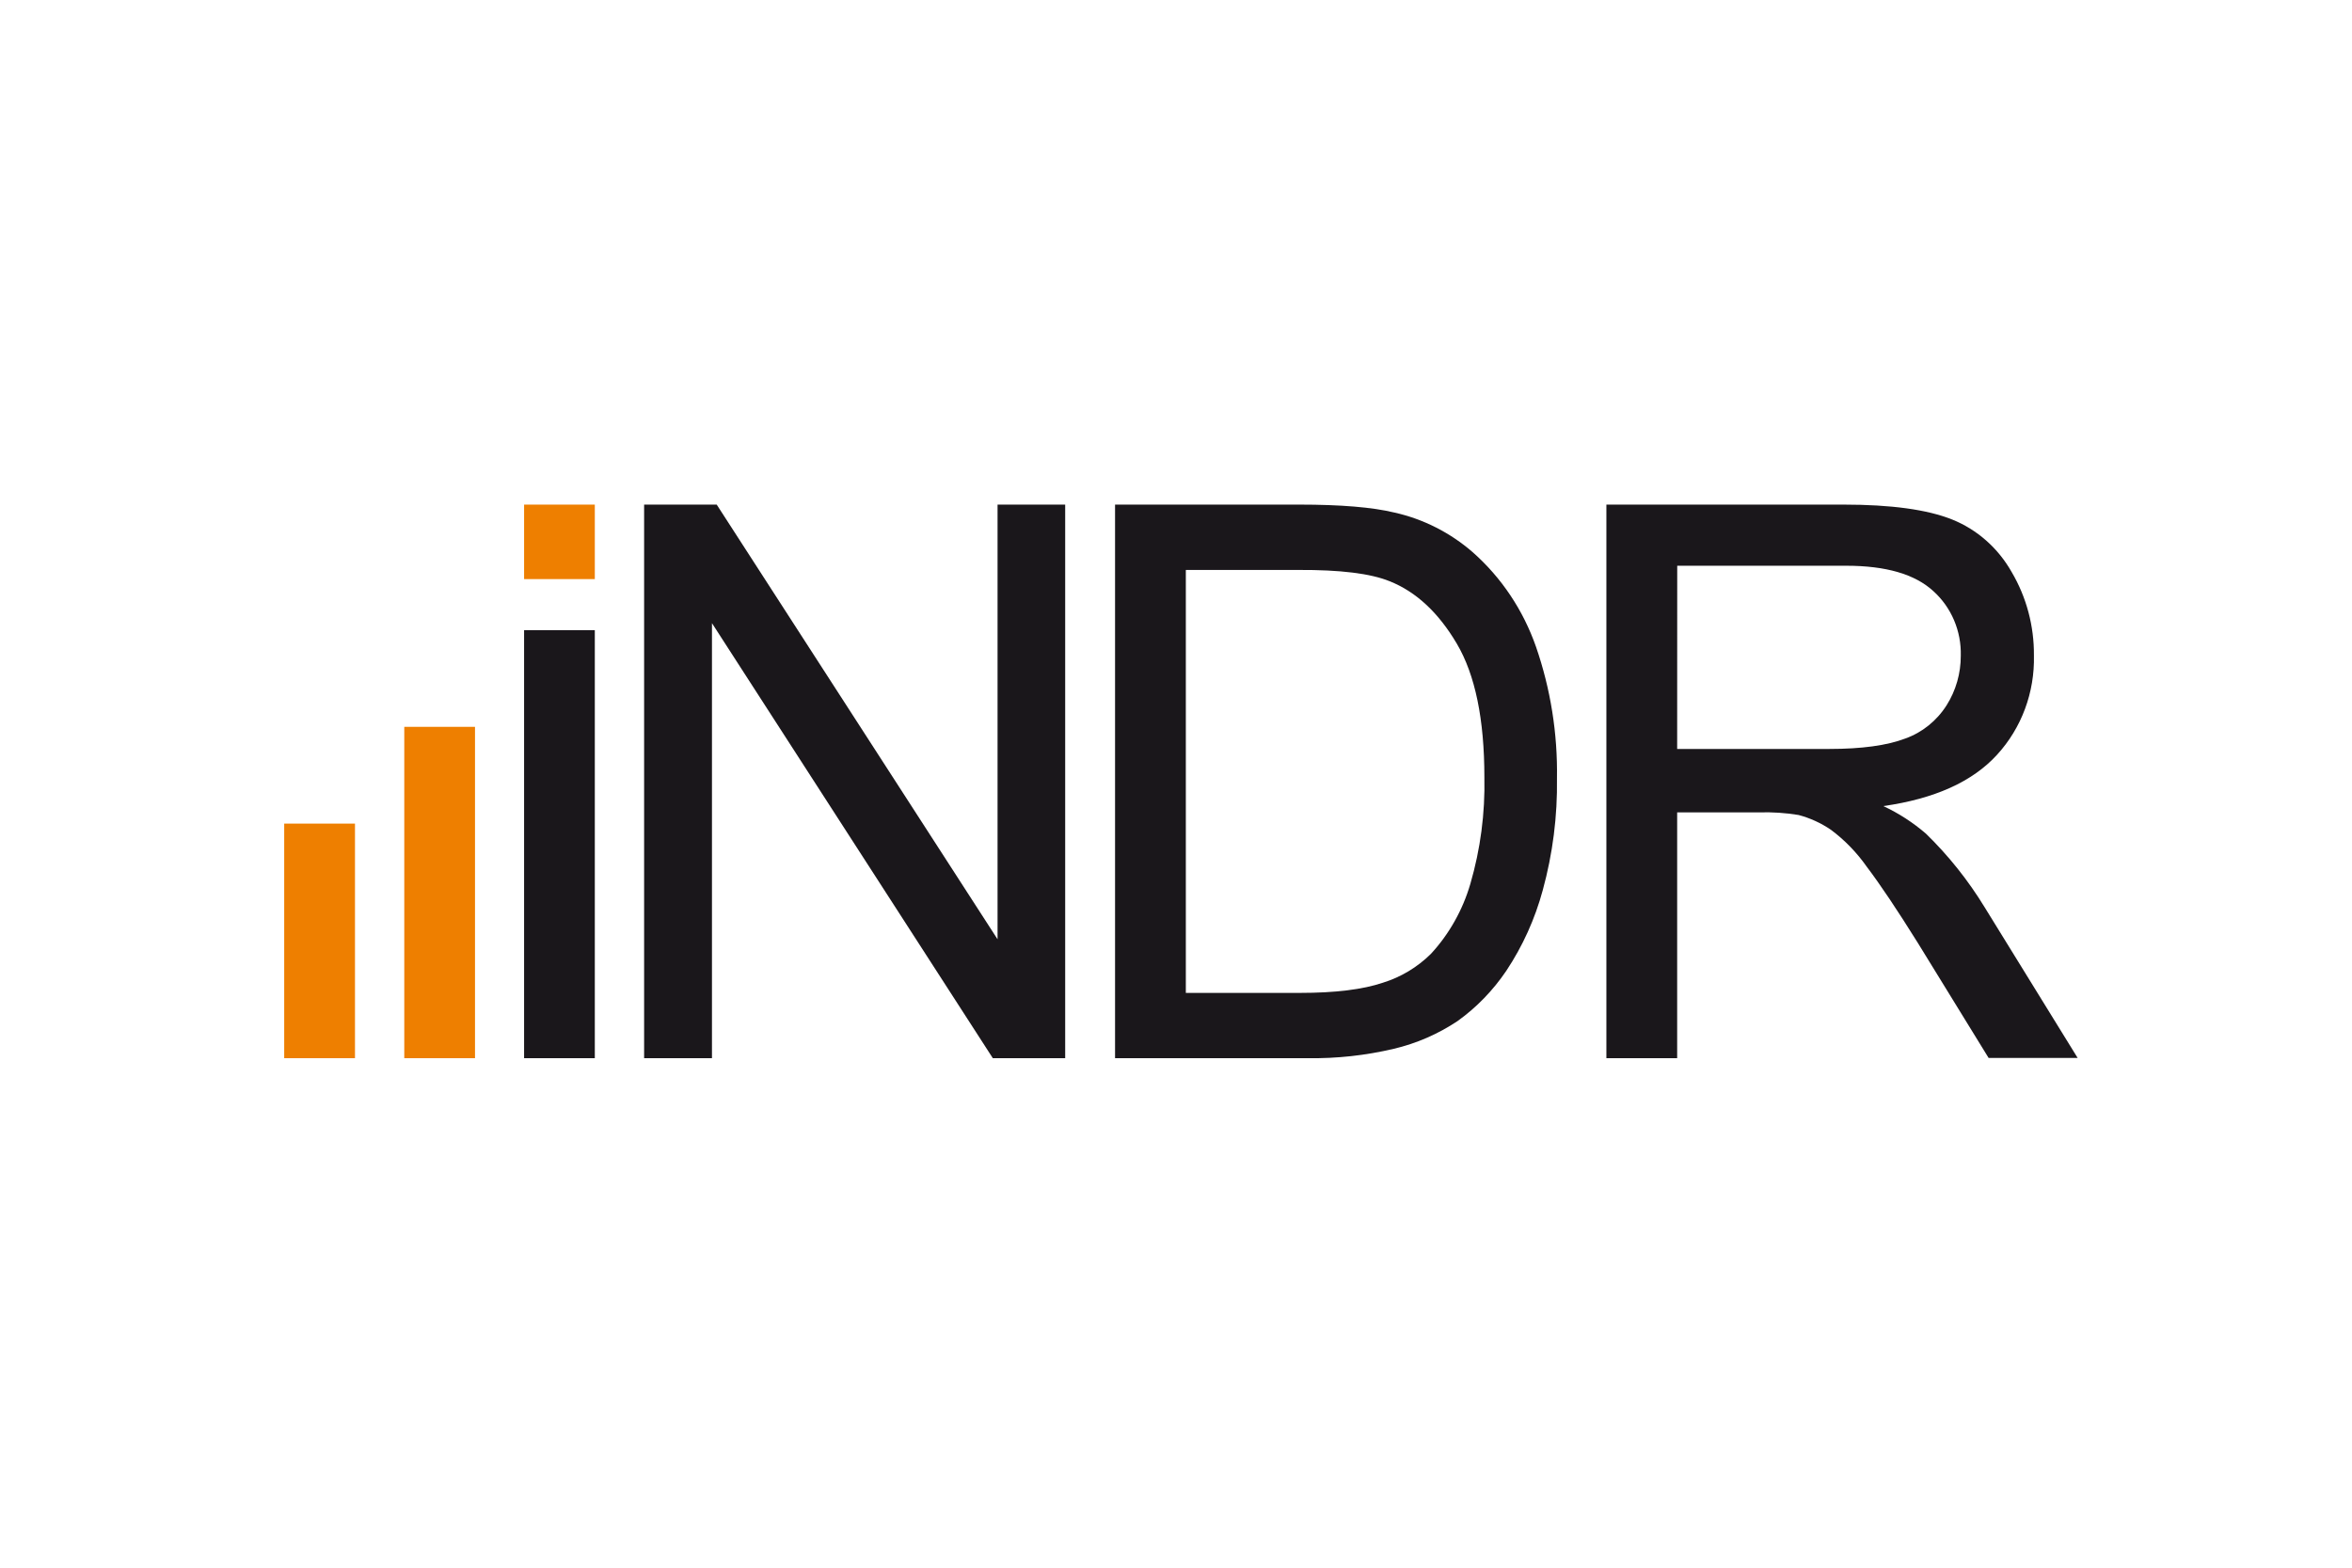
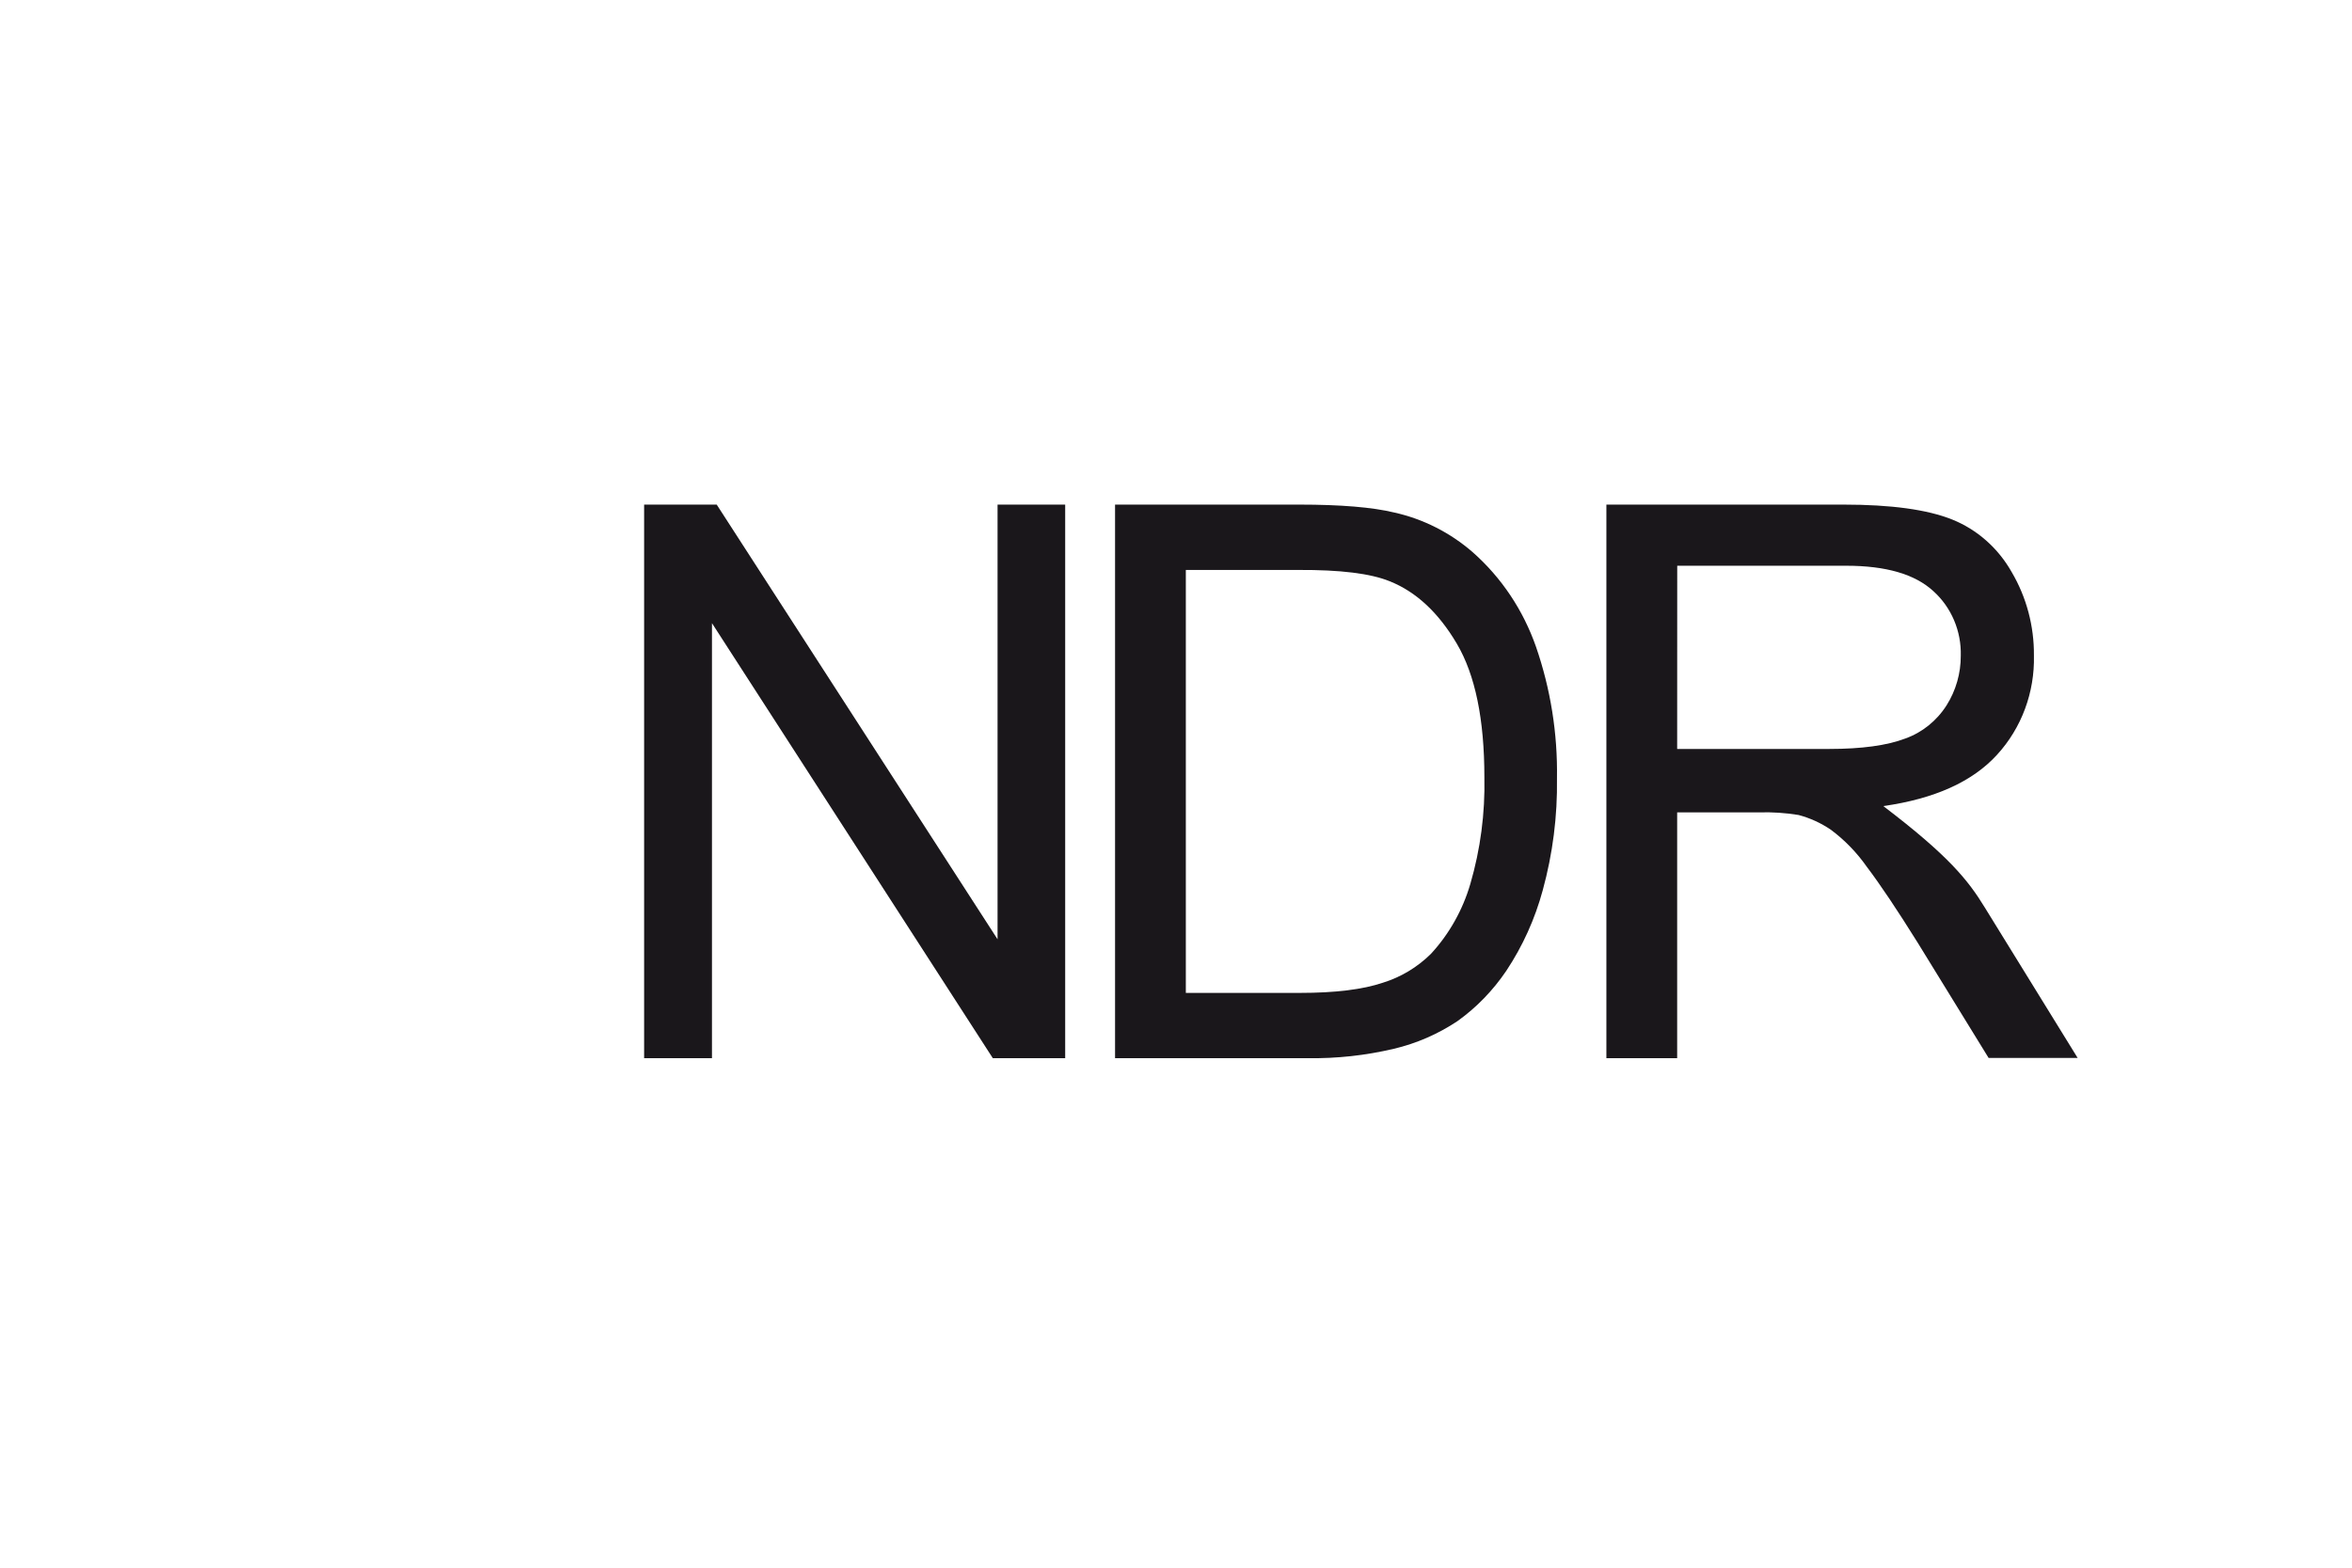
<svg xmlns="http://www.w3.org/2000/svg" width="480" height="320" viewBox="0 0 480 320" fill="none">
-   <rect width="480" height="320" fill="white" />
  <g clip-path="url(#clip0_78_231)">
    <path d="M131.453 216V103H146.266L203.583 191.728V103H217.384V216H202.617L145.299 127.201V216H131.453Z" fill="#1A171B" />
-     <path d="M106.957 216V128.63H121.39V216H106.957Z" fill="#1A171B" />
-     <path d="M106.957 103V118.209H121.39V103H106.957Z" fill="#EE7F00" />
-     <path d="M82.507 216V148.364H96.94V216H82.507Z" fill="#EE7F00" />
-     <path d="M58 216V168.111H72.445V216H58Z" fill="#EE7F00" />
    <path d="M227.562 216V103H265.145C273.632 103 280.103 103.54 284.558 104.62C290.448 105.929 295.939 108.709 300.555 112.718C306.406 117.883 310.857 124.537 313.47 132.024C316.449 140.636 317.898 149.735 317.748 158.881C317.863 166.593 316.886 174.281 314.85 181.7C313.262 187.573 310.748 193.135 307.409 198.159C304.71 202.16 301.346 205.633 297.473 208.413C293.482 211.076 289.072 212.995 284.443 214.083C278.695 215.44 272.811 216.084 266.916 216H227.562ZM242.006 202.673H265.295C272.494 202.673 278.141 201.978 282.235 200.589C285.899 199.454 289.253 197.438 292.022 194.705C295.751 190.662 298.509 185.766 300.072 180.414C302.129 173.358 303.095 166.01 302.935 158.643C302.935 146.828 301.061 137.745 297.312 131.393C293.563 125.041 288.997 120.793 283.615 118.649C279.735 117.061 273.506 116.291 264.927 116.339H242.006V202.673Z" fill="#1A171B" />
-     <path d="M327.834 216V103H376.216C385.945 103 393.344 104.016 398.412 106.049C403.508 108.102 407.784 111.879 410.545 116.768C413.567 121.898 415.14 127.802 415.087 133.811C415.264 141.324 412.56 148.604 407.566 154.057C402.552 159.56 394.812 163.053 384.347 164.538C387.482 165.997 390.411 167.893 393.052 170.171C397.642 174.638 401.669 179.688 405.036 185.201L424.011 215.952H405.841L391.408 192.49C387.183 185.717 383.706 180.529 380.977 176.924C378.938 174.02 376.465 171.471 373.651 169.373C371.631 167.998 369.404 166.98 367.062 166.36C364.4 165.924 361.705 165.745 359.011 165.824H342.278V216H327.834ZM342.278 152.878H373.329C379.93 152.878 385.09 152.172 388.809 150.758C392.275 149.528 395.249 147.14 397.262 143.97C399.165 140.958 400.173 137.434 400.16 133.834C400.223 131.344 399.752 128.87 398.782 126.59C397.811 124.311 396.365 122.282 394.547 120.65C390.798 117.204 384.879 115.481 376.791 115.481H342.29L342.278 152.878Z" fill="#1A171B" />
+     <path d="M327.834 216V103H376.216C385.945 103 393.344 104.016 398.412 106.049C403.508 108.102 407.784 111.879 410.545 116.768C413.567 121.898 415.14 127.802 415.087 133.811C415.264 141.324 412.56 148.604 407.566 154.057C402.552 159.56 394.812 163.053 384.347 164.538C397.642 174.638 401.669 179.688 405.036 185.201L424.011 215.952H405.841L391.408 192.49C387.183 185.717 383.706 180.529 380.977 176.924C378.938 174.02 376.465 171.471 373.651 169.373C371.631 167.998 369.404 166.98 367.062 166.36C364.4 165.924 361.705 165.745 359.011 165.824H342.278V216H327.834ZM342.278 152.878H373.329C379.93 152.878 385.09 152.172 388.809 150.758C392.275 149.528 395.249 147.14 397.262 143.97C399.165 140.958 400.173 137.434 400.16 133.834C400.223 131.344 399.752 128.87 398.782 126.59C397.811 124.311 396.365 122.282 394.547 120.65C390.798 117.204 384.879 115.481 376.791 115.481H342.29L342.278 152.878Z" fill="#1A171B" />
  </g>
  <defs>
    <clipPath id="clip0_78_231">
      <rect width="366" height="113" fill="white" transform="translate(58 103)" />
    </clipPath>
  </defs>
</svg>